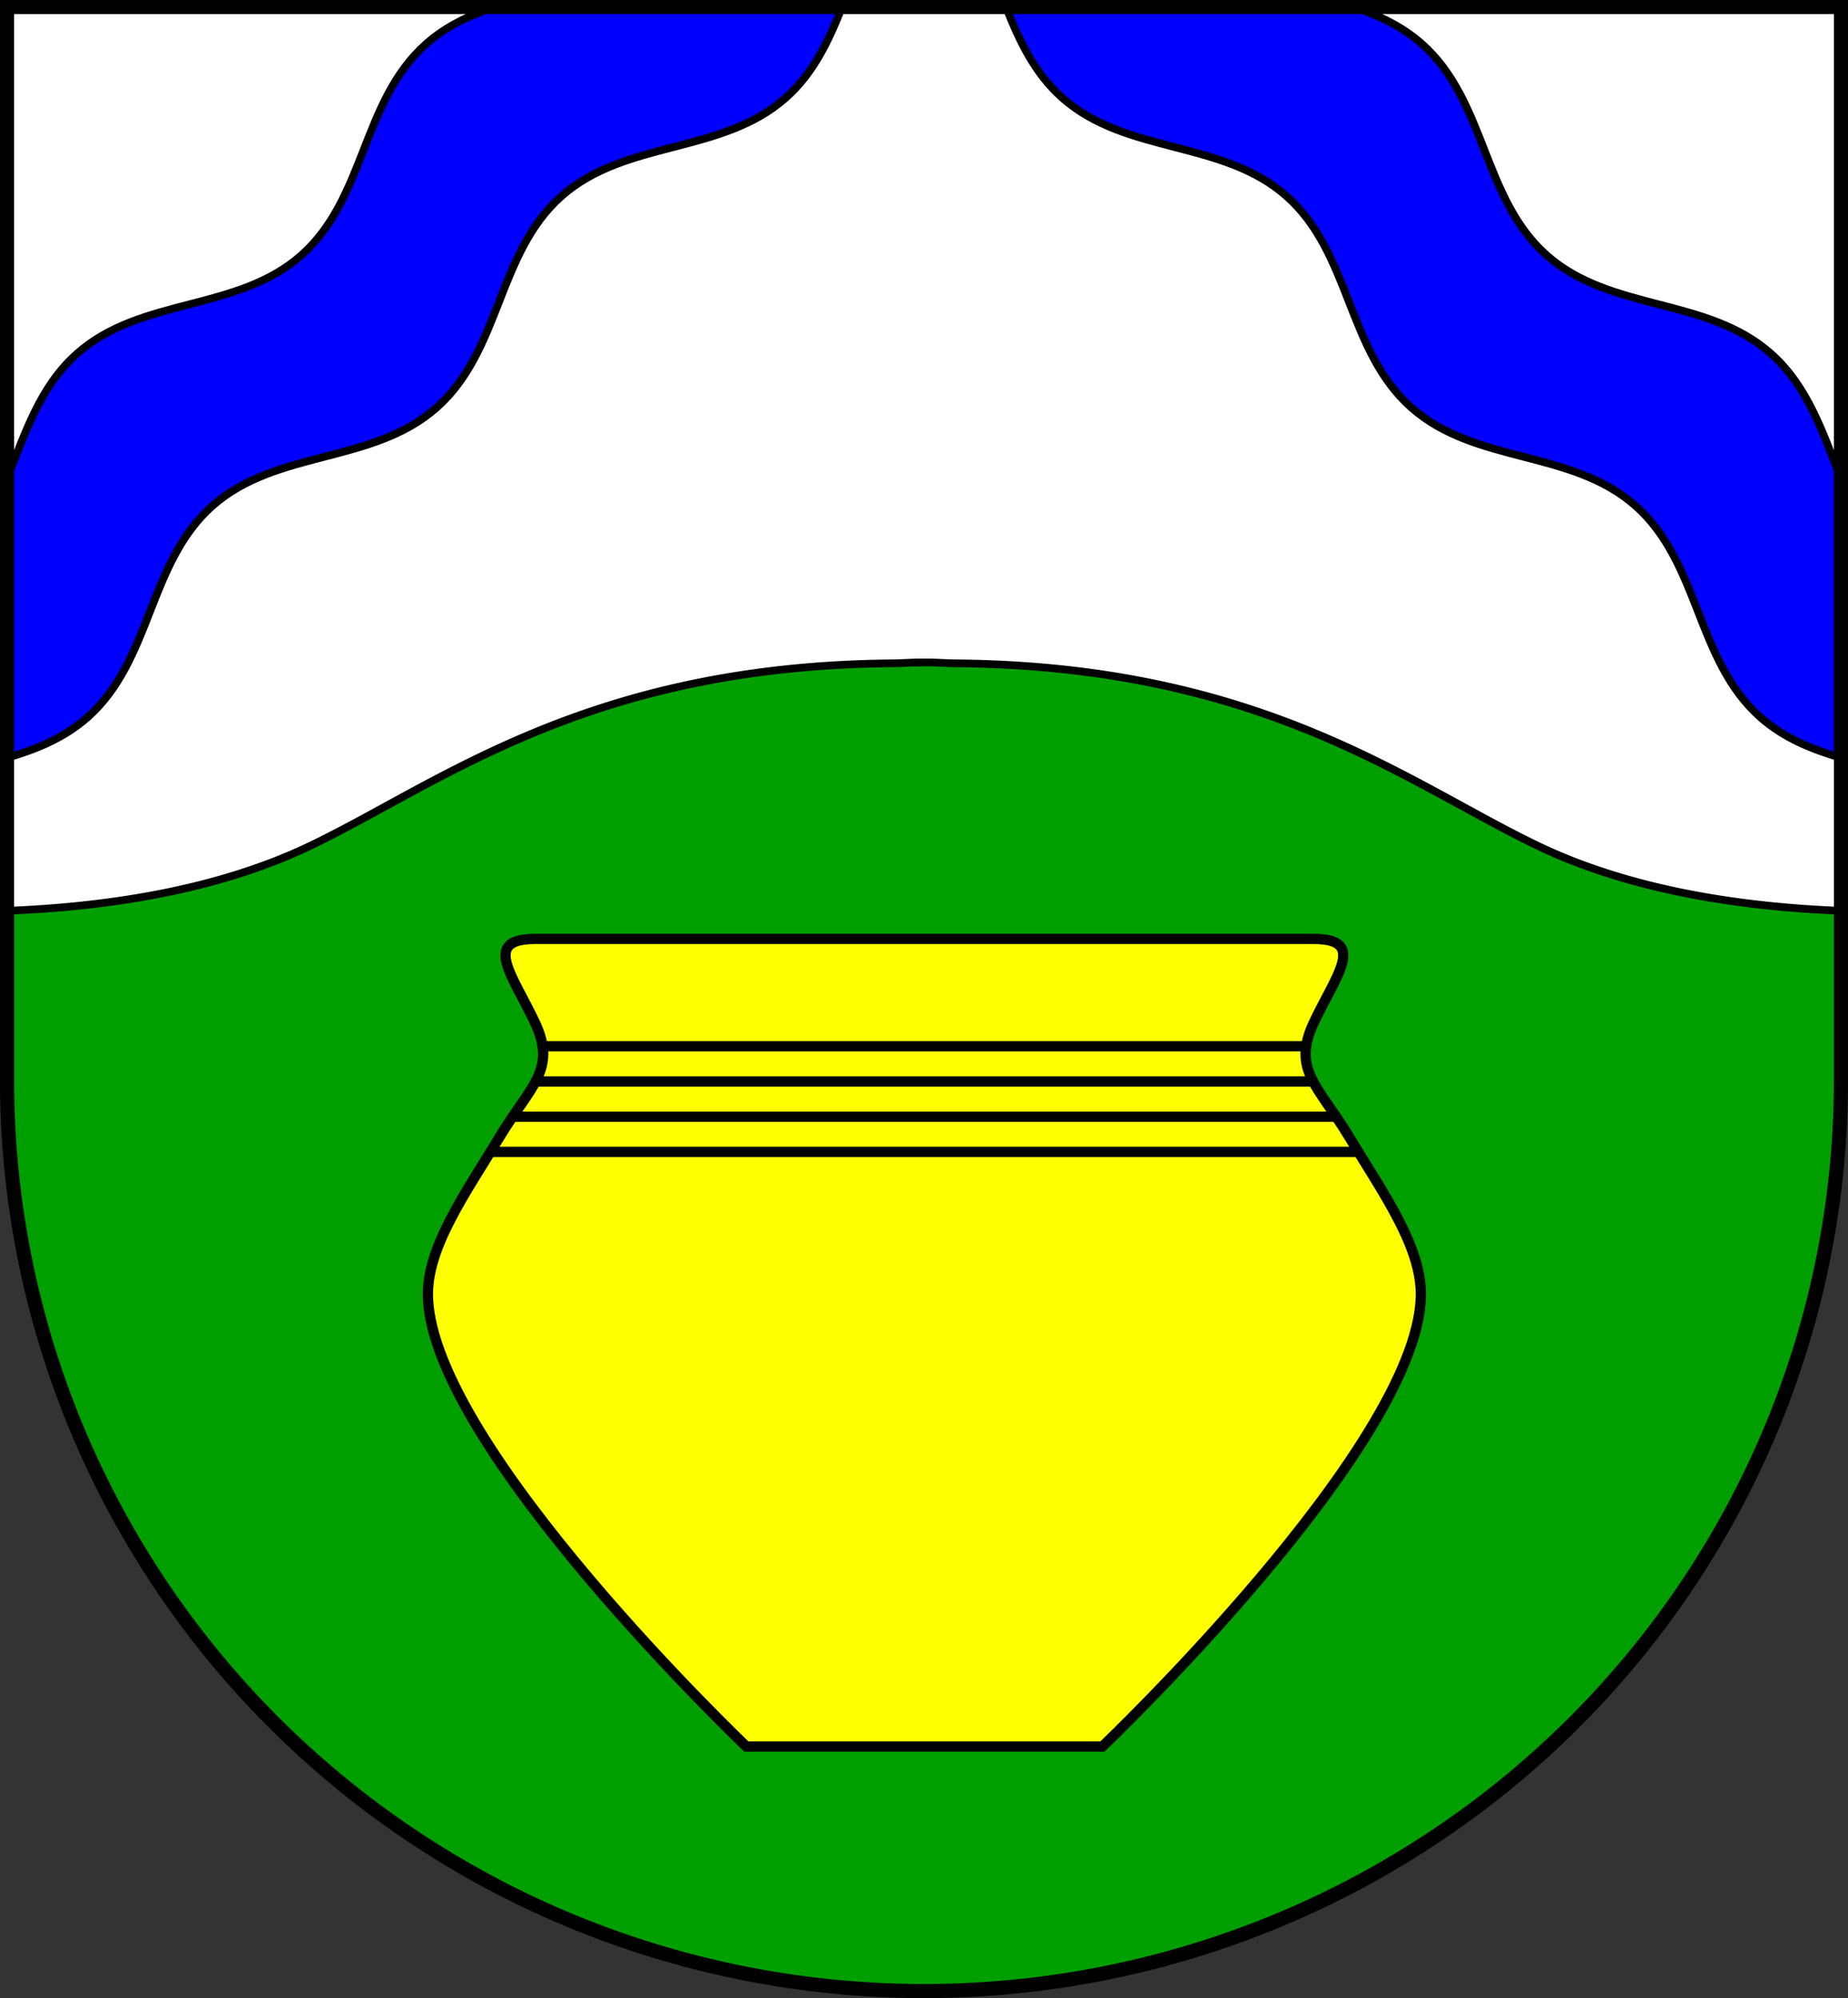
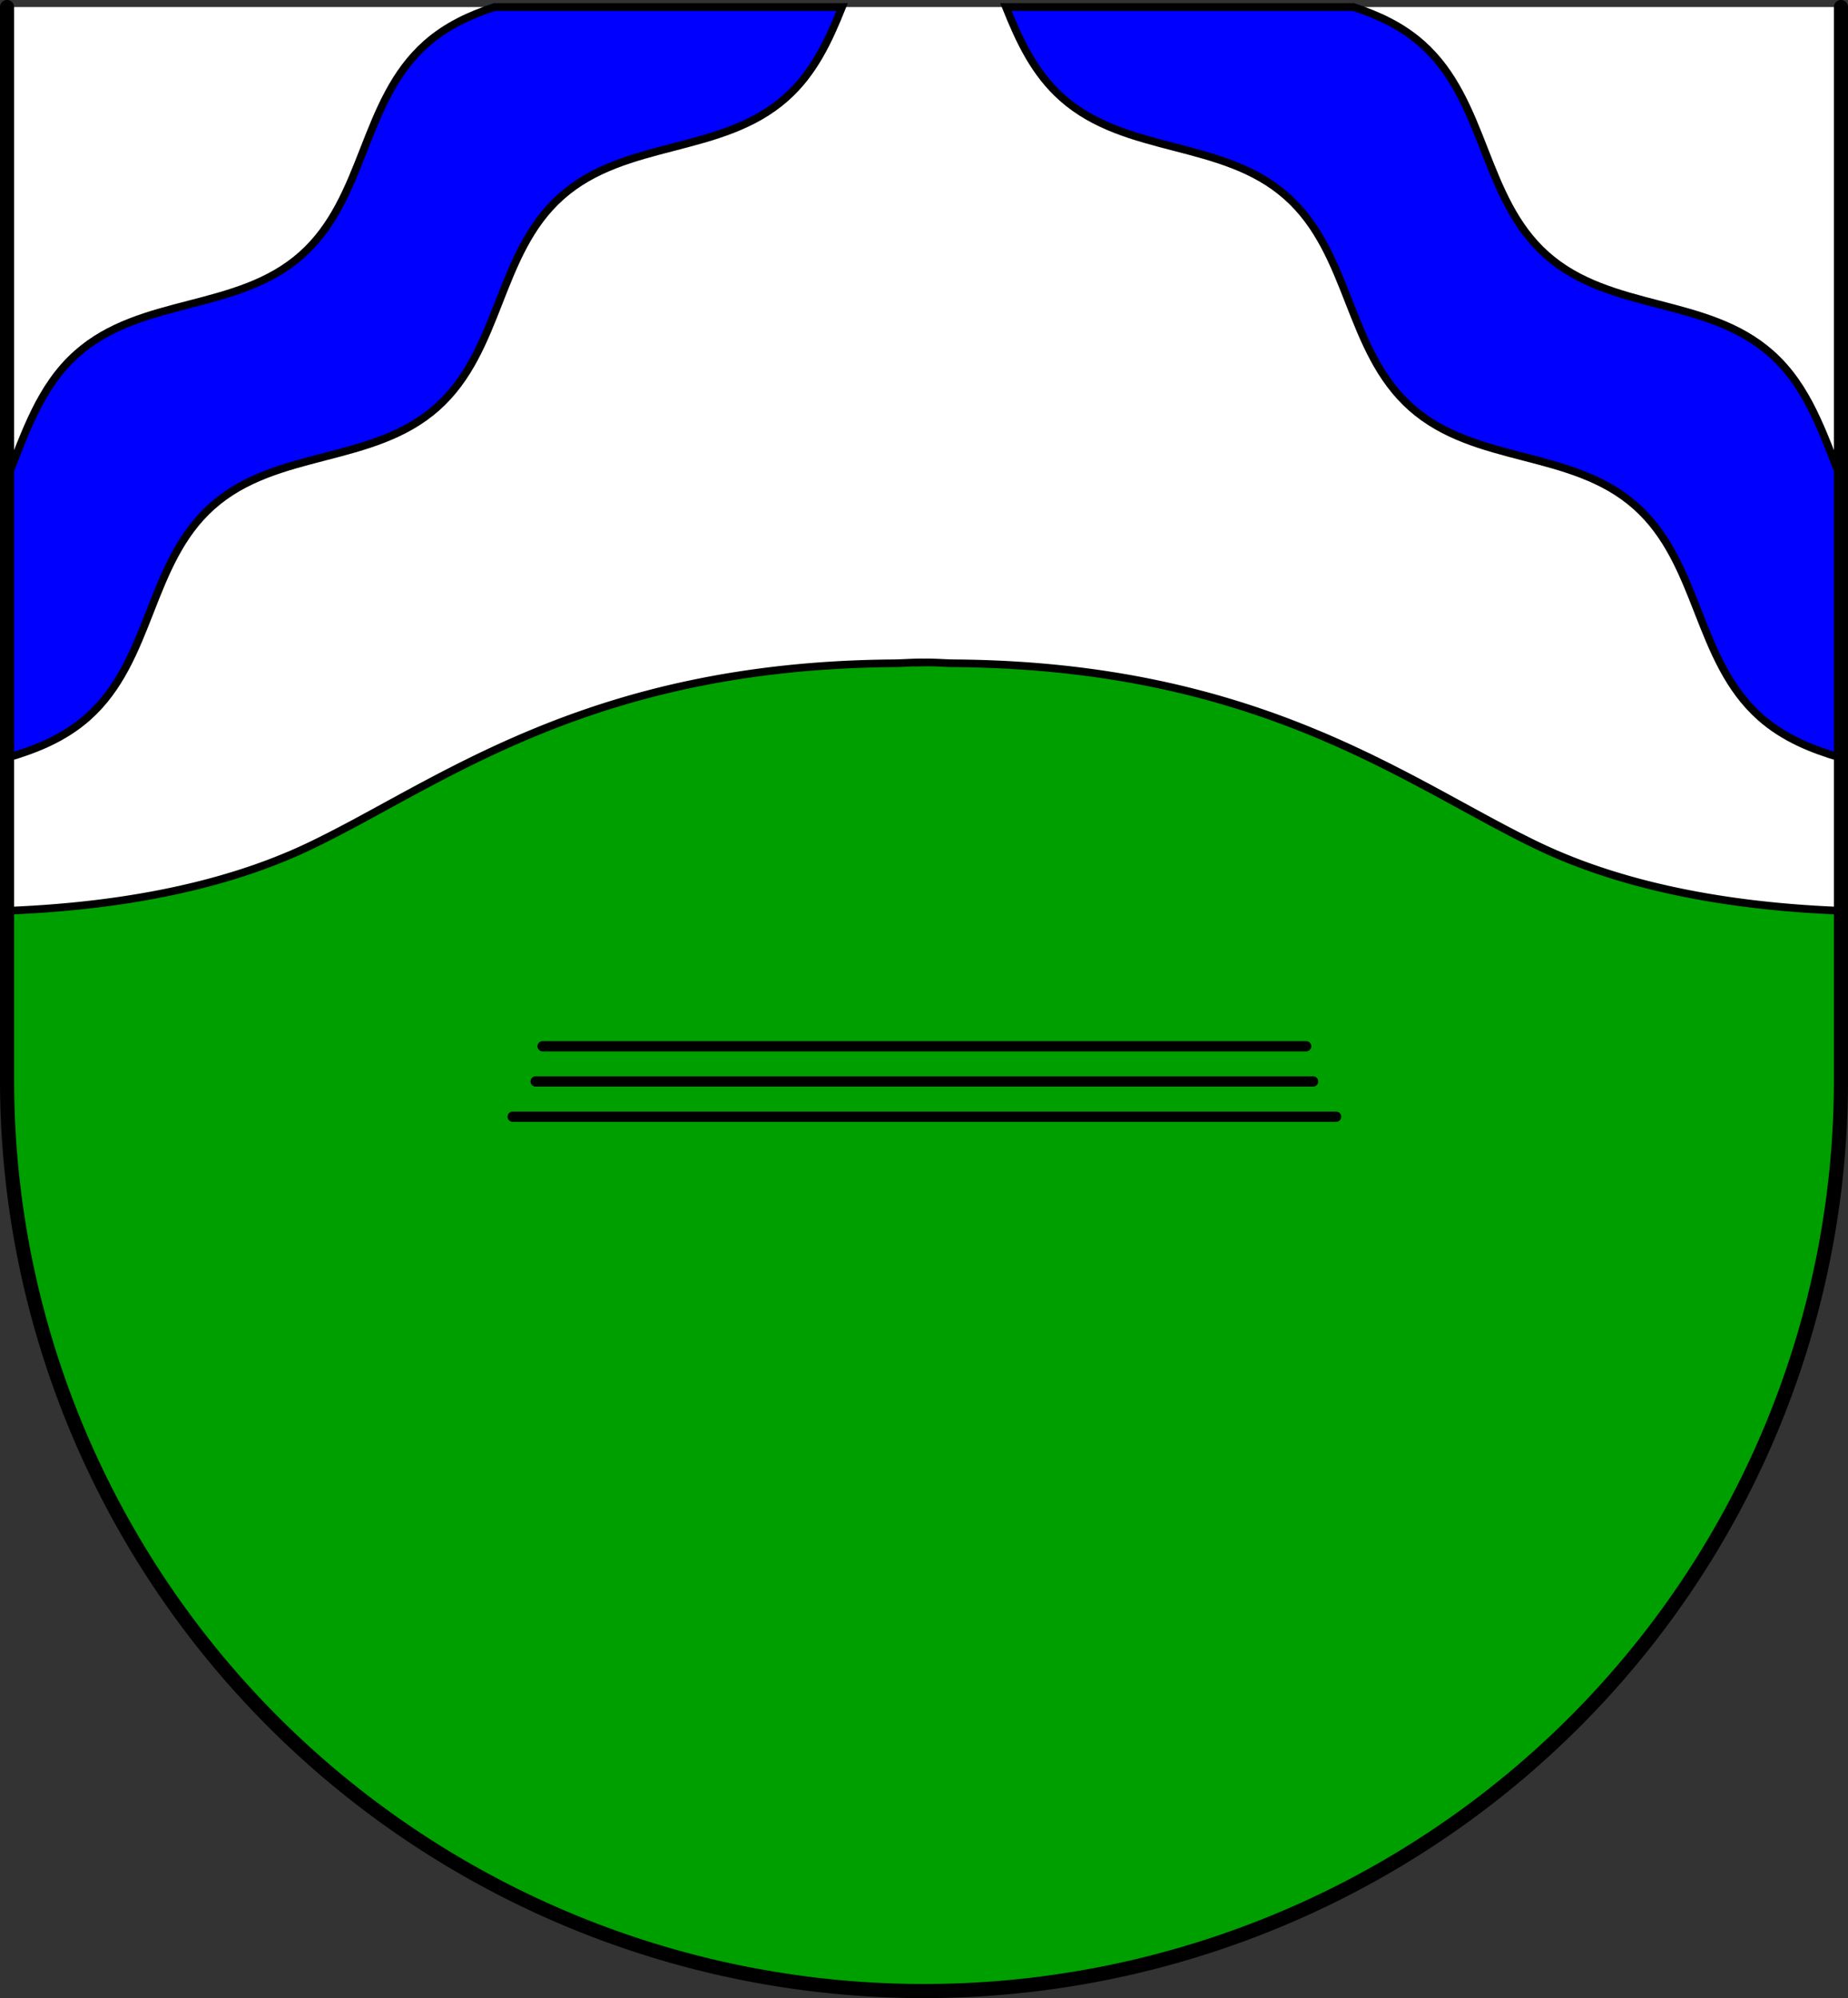
<svg xmlns="http://www.w3.org/2000/svg" xmlns:ns1="http://www.inkscape.org/namespaces/inkscape" xmlns:ns2="http://sodipodi.sourceforge.net/DTD/sodipodi-0.dtd" width="143.979mm" height="155.679mm" viewBox="0 0 143.979 155.679" version="1.1" id="svg2715" ns1:version="1.2.2 (732a01da63, 2022-12-09)" ns2:docname="DEU Schwissel COA.svg">
  <rect x="0" y="0" width="143.979" height="155.679" fill="#333333" stroke="none" />
  <ns2:namedview id="namedview2717" pagecolor="#ffffff" bordercolor="#666666" borderopacity="1.0" ns1:showpageshadow="2" ns1:pageopacity="0.0" ns1:pagecheckerboard="0" ns1:deskcolor="#d1d1d1" ns1:document-units="mm" showgrid="false" ns1:zoom="0.90973358" ns1:cx="272.60728" ns1:cy="295.14135" ns1:current-layer="layer1" />
  <defs id="defs2712" />
  <g ns1:label="Ebene 1" ns1:groupmode="layer" id="layer1" transform="translate(-534.595,-75.695)">
    <g id="g2669" transform="translate(497.748,-5.871)">
      <path id="path2104" style="fill:#ffffff;stroke:none;stroke-width:1.1;stroke-linecap:round;stroke-dasharray:none" d="m 37.397,82.115 v 83.611 a 71.44,70.968 0 0 0 71.44,70.968 71.44,70.968 0 0 0 71.44,-70.968 V 82.115 Z" />
      <path id="path845" style="fill:#0000ff;fill-opacity:1;stroke:#000000;stroke-width:0.6;stroke-dasharray:none" d="m 75.372,82.115 c -1.919,0.632 -3.748,1.471 -5.329,2.874 -5.005,4.441 -4.701,12.011 -9.706,16.452 -5.005,4.441 -12.484,3.236 -17.489,7.677 -2.917,2.588 -4.038,6.234 -5.45,9.708 v 21.786 c 2.264,-0.668 4.441,-1.535 6.282,-3.169 5.005,-4.441 4.701,-12.011 9.706,-16.452 5.005,-4.441 12.483,-3.236 17.488,-7.677 5.005,-4.441 4.701,-12.011 9.706,-16.452 5.005,-4.441 12.484,-3.237 17.489,-7.678 2.18,-1.934 3.344,-4.466 4.387,-7.07 z m 39.845,0 c 1.043,2.604 2.208,5.136 4.387,7.07 5.005,4.441 12.484,3.237 17.489,7.678 5.005,4.441 4.701,12.011 9.706,16.452 5.005,4.441 12.483,3.236 17.488,7.677 5.005,4.441 4.701,12.011 9.706,16.452 1.841,1.633 4.018,2.501 6.282,3.169 v -21.785 c -1.412,-3.475 -2.534,-7.121 -5.451,-9.709 -5.005,-4.441 -12.483,-3.236 -17.488,-7.677 -5.005,-4.441 -4.701,-12.011 -9.706,-16.452 -1.581,-1.403 -3.41,-2.242 -5.329,-2.874 z" />
      <path id="path2227" style="fill:#009f00;fill-opacity:1;stroke:#000000;stroke-width:0.6;stroke-linecap:round;stroke-dasharray:none" d="m 108.837,133.18 c -0.82,-0.017 -1.653,0.059 -2.359,0.066 -23.967,0.17 -35.441,9.441 -45.522,14.25 -7.318,3.492 -15.982,4.74 -23.559,5.031 v 13.198 a 71.44,70.968 0 0 0 71.44,70.968 71.44,70.968 0 0 0 71.44,-70.968 v -13.198 c -7.577,-0.291 -16.241,-1.54 -23.559,-5.031 -10.081,-4.809 -21.555,-14.08 -45.522,-14.25 -0.706,-0.007 -1.539,-0.084 -2.359,-0.066 z" />
-       <path id="path2655" style="fill:none;stroke:#000000;stroke-width:1.1;stroke-linecap:round;stroke-dasharray:none" d="m 37.397,82.115 v 83.611 a 71.44,70.968 0 0 0 71.44,70.968 71.44,70.968 0 0 0 71.44,-70.968 V 82.115 Z" />
+       <path id="path2655" style="fill:none;stroke:#000000;stroke-width:1.1;stroke-linecap:round;stroke-dasharray:none" d="m 37.397,82.115 v 83.611 a 71.44,70.968 0 0 0 71.44,70.968 71.44,70.968 0 0 0 71.44,-70.968 V 82.115 " />
      <g id="g1157" transform="translate(-208.899,8.579)">
-         <path id="path978" style="fill:#ffff00;stroke:#000000;stroke-width:0.8;stroke-linecap:round;stroke-dasharray:none" d="m 287.43,146.14 c -4.171,0 -1.724,2.858 0,6.529 1.724,3.671 -0.362,4.939 -2.725,8.843 -2.748,4.538 -5.748,8.696 -5.617,12.569 0.397,11.732 24.805,34.982 24.805,34.982 h 13.872 13.873 c 0,0 24.408,-23.251 24.805,-34.982 0.131,-3.873 -2.87,-8.031 -5.617,-12.569 -2.364,-3.904 -4.45,-5.173 -2.725,-8.843 1.724,-3.671 4.171,-6.529 0,-6.529 h -30.335 z" />
        <path style="fill:none;stroke:#000000;stroke-width:0.8;stroke-linecap:round;stroke-dasharray:none" d="M 288.02,154.505 H 347.51" id="path1142" />
        <path style="fill:none;stroke:#000000;stroke-width:0.8;stroke-linecap:round;stroke-dasharray:none" d="m 287.478,157.248 h 60.574" id="path1144" ns2:nodetypes="cc" />
        <path style="fill:none;stroke:#000000;stroke-width:0.8;stroke-linecap:round;stroke-dasharray:none" d="m 285.686,159.992 h 64.157" id="path1148" ns2:nodetypes="cc" />
-         <path style="fill:none;stroke:#000000;stroke-width:0.8;stroke-linecap:round;stroke-dasharray:none" d="m 284.008,162.736 h 67.513" id="path1150" />
      </g>
    </g>
  </g>
</svg>